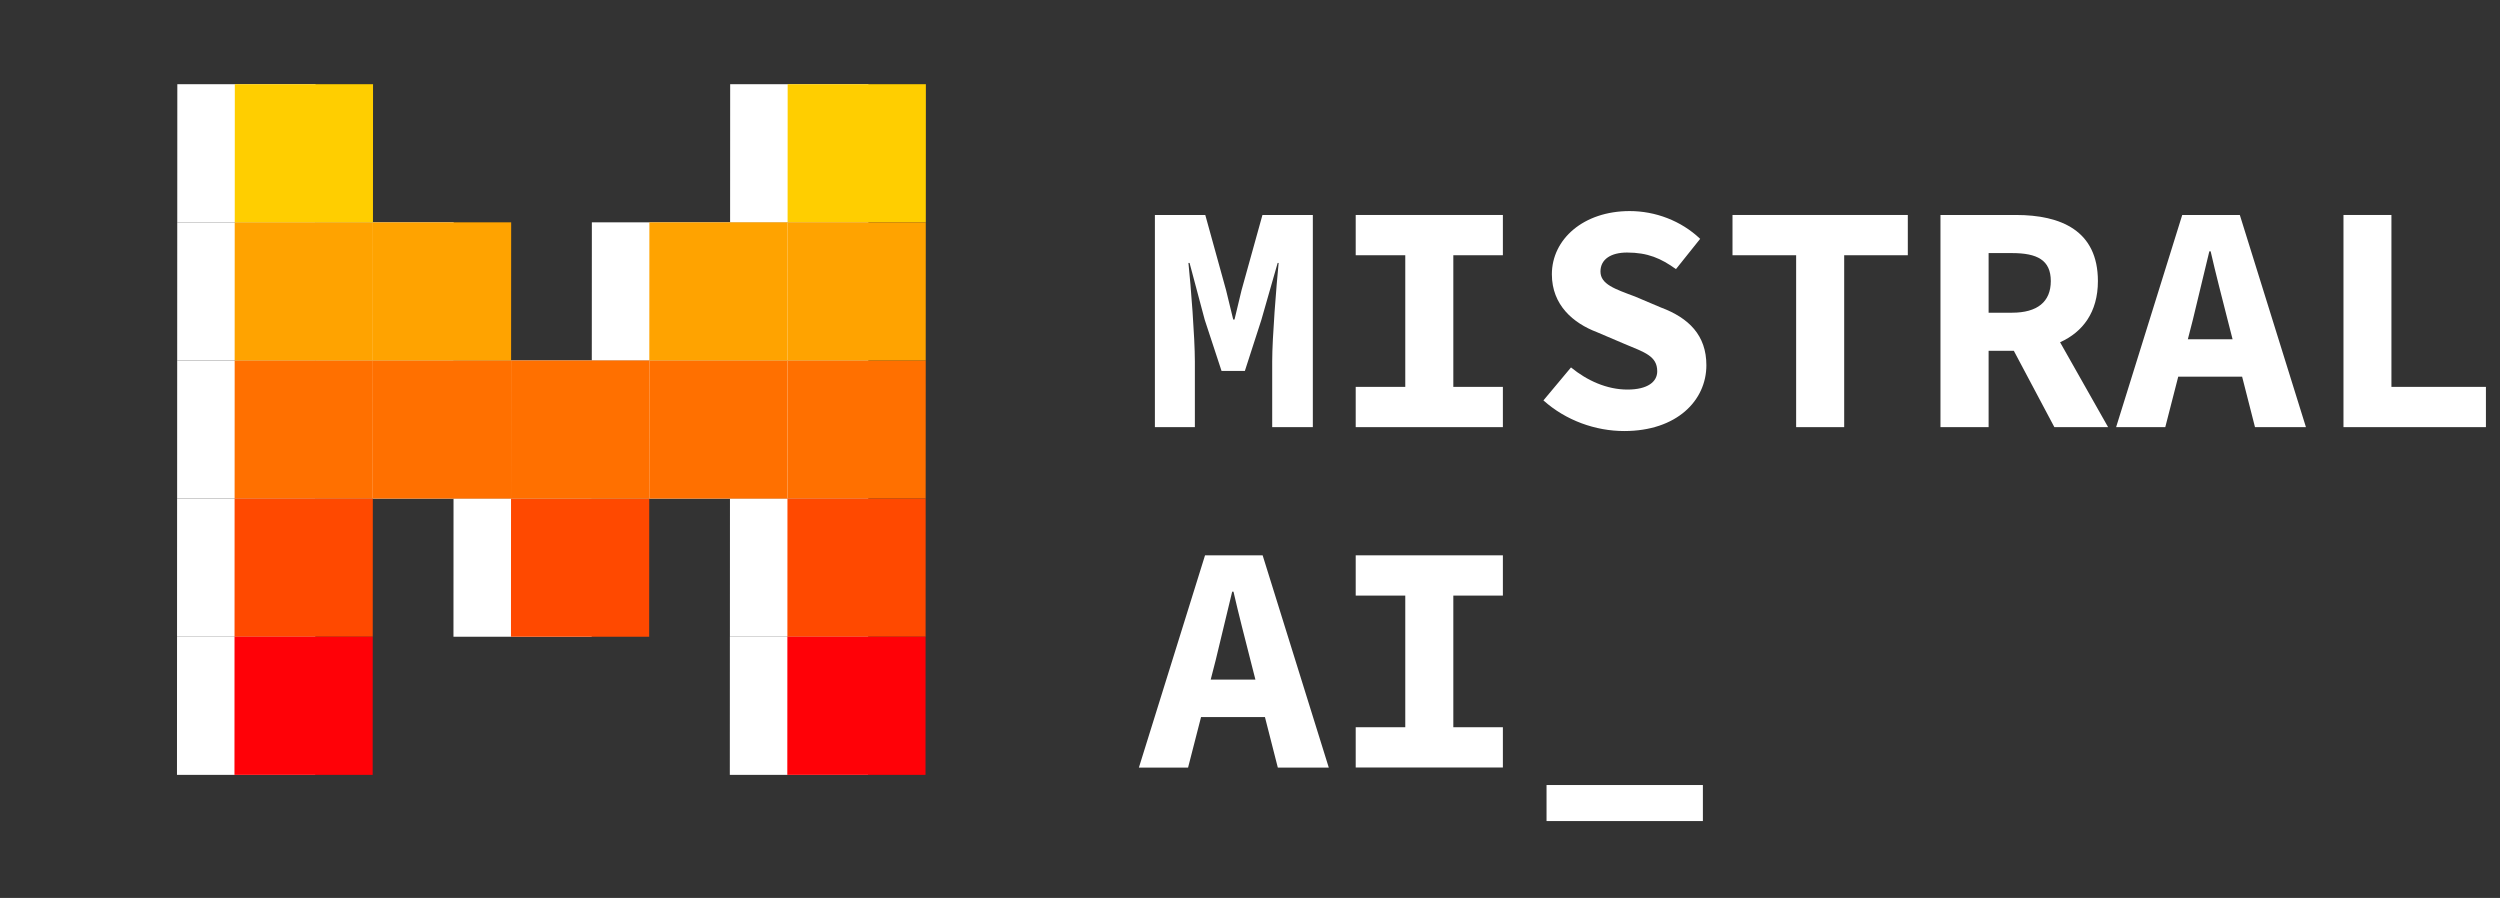
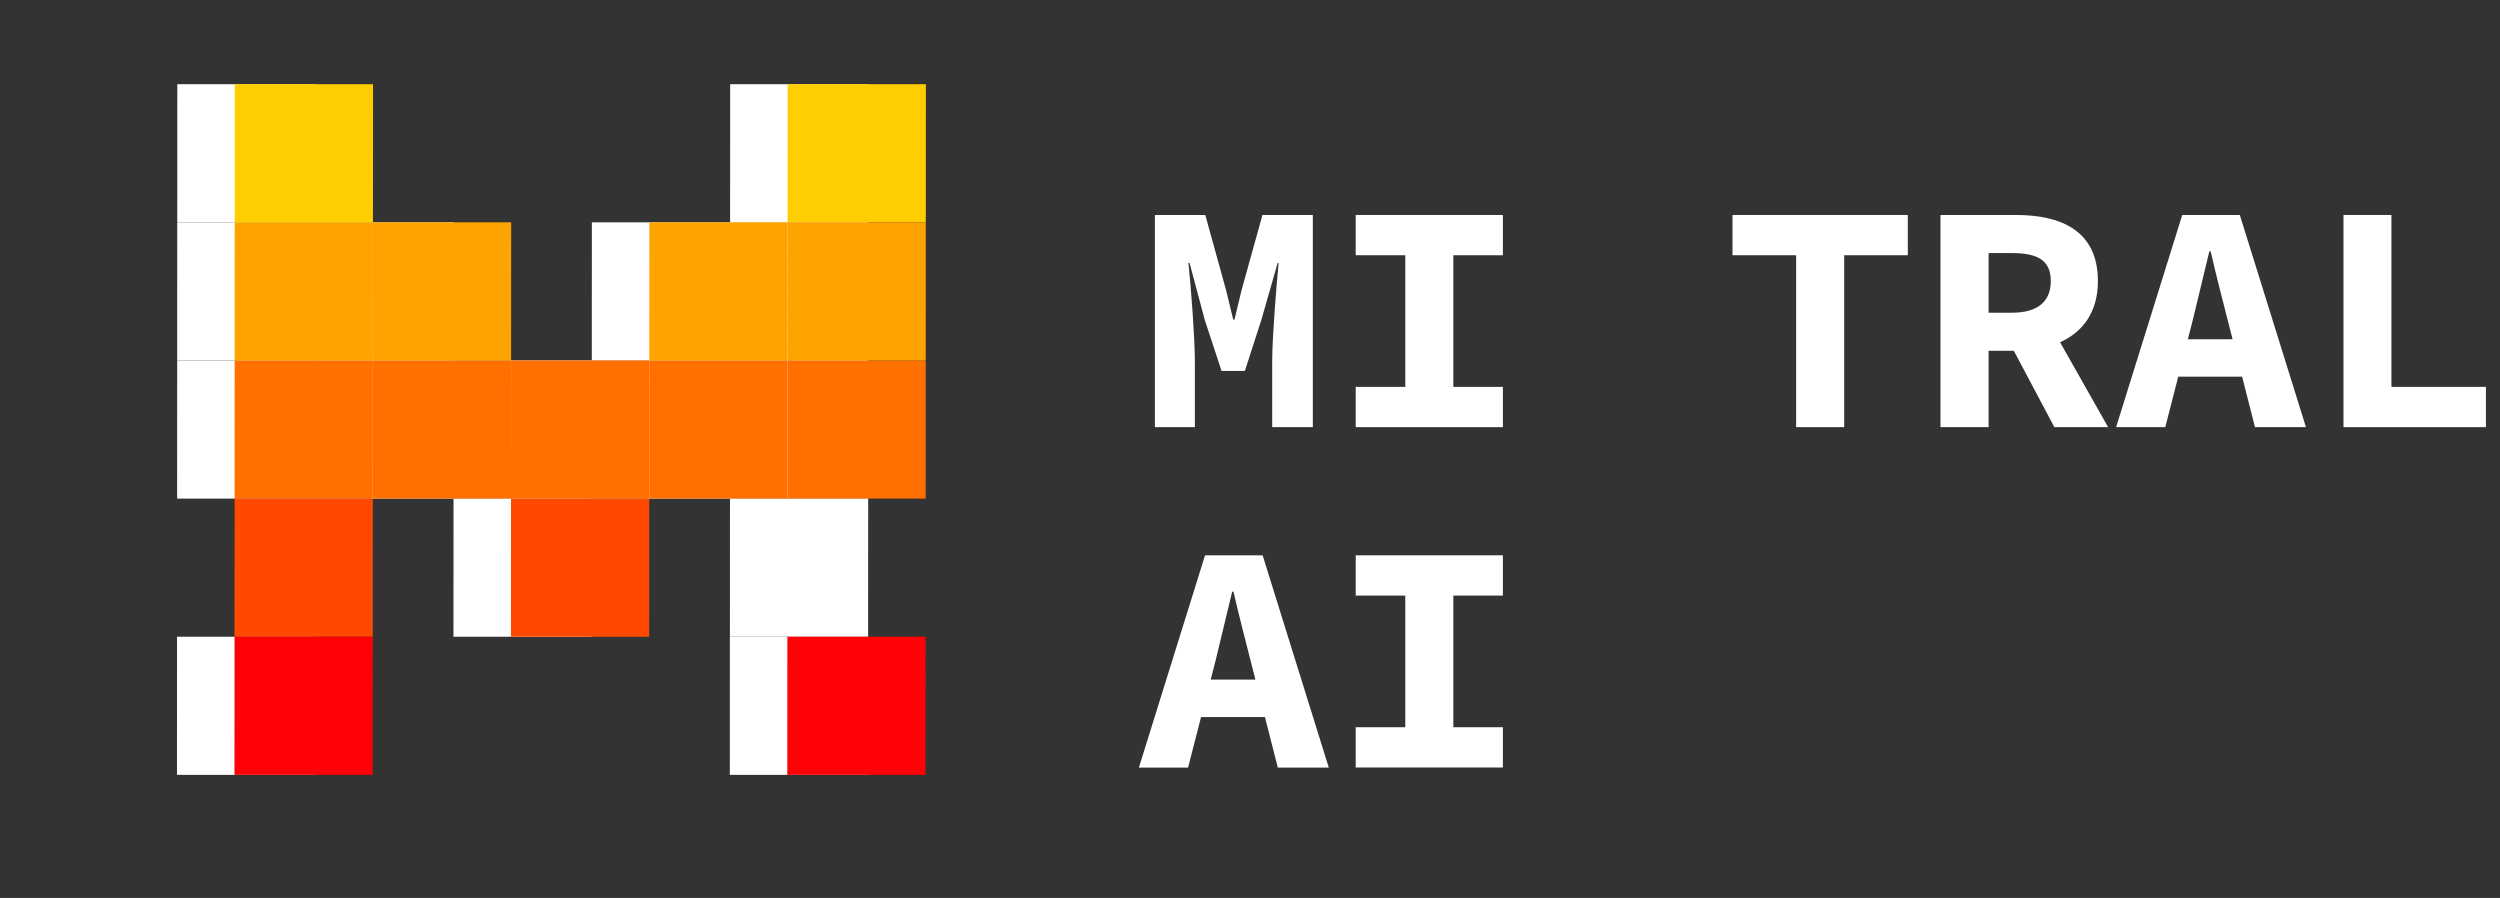
<svg xmlns="http://www.w3.org/2000/svg" width="1587" height="570" viewBox="0 0 1587 570" fill="none">
  <rect x="0" y="0" width="1587" height="570" fill="#333333" stroke="none" />
  <path d="M287.907 316.519H200.172L200.213 228.828H287.95L287.907 316.519Z" fill="white" />
  <path d="M375.594 404.209H287.859L287.9 316.519H375.638L375.594 404.209Z" fill="white" />
  <path d="M375.633 316.519H287.898L287.94 228.828H375.677L375.633 316.519Z" fill="white" />
  <path d="M463.376 316.519H375.641L375.682 228.828H463.419L463.376 316.519Z" fill="white" />
  <path d="M287.946 228.826H200.211L200.252 141.136H287.989L287.946 228.826Z" fill="white" />
  <path d="M463.407 228.826H375.672L375.713 141.136H463.45L463.407 228.826Z" fill="white" />
  <path d="M200.172 316.519H112.438L112.479 228.828H200.216L200.172 316.519Z" fill="white" />
  <path d="M200.211 228.826H112.477L112.518 141.136H200.255L200.211 228.826Z" fill="white" />
  <path d="M200.258 141.135H112.523L112.565 53.444H200.302L200.258 141.135Z" fill="white" />
  <path d="M551.204 141.135H463.469L463.51 53.444H551.247L551.204 141.135Z" fill="white" />
-   <path d="M200.118 404.209H112.383L112.424 316.519H200.161L200.118 404.209Z" fill="white" />
+   <path d="M200.118 404.209H112.383H200.161L200.118 404.209Z" fill="white" />
  <path d="M200.079 491.903H112.344L112.385 404.212H200.122L200.079 491.903Z" fill="white" />
  <path d="M551.118 316.519H463.383L463.424 228.828H551.161L551.118 316.519Z" fill="white" />
  <path d="M551.149 228.826H463.414L463.455 141.136H551.192L551.149 228.826Z" fill="white" />
  <path d="M551.079 404.209H463.344L463.385 316.519H551.122L551.079 404.209Z" fill="white" />
  <path d="M551.024 491.903H463.289L463.33 404.212H551.067L551.024 491.903Z" fill="white" />
  <path d="M324.404 316.511H236.672L236.713 228.82H324.45L324.404 316.511Z" fill="#FF7000" />
  <path d="M412.094 404.202H324.359L324.4 316.512H412.138L412.094 404.202Z" fill="#FF4900" />
  <path d="M412.126 316.509H324.391L324.432 228.818H412.169L412.126 316.509Z" fill="#FF7000" />
  <path d="M499.868 316.509H412.133L412.174 228.818H499.911L499.868 316.509Z" fill="#FF7000" />
  <path d="M324.444 228.82H236.711L236.752 141.129H324.489L324.444 228.82Z" fill="#FFA300" />
  <path d="M499.922 228.82H412.188L412.229 141.129H499.966L499.922 228.82Z" fill="#FFA300" />
  <path d="M236.662 316.511H148.93L148.971 228.82H236.708L236.662 316.511Z" fill="#FF7000" />
  <path d="M236.694 228.819H148.961L149.002 141.128H236.739L236.694 228.819Z" fill="#FFA300" />
  <path d="M236.756 141.127H149.023L149.065 53.437H236.802L236.756 141.127Z" fill="#FFCE00" />
  <path d="M587.704 141.127H499.969L500.01 53.437H587.747L587.704 141.127Z" fill="#FFCE00" />
  <path d="M236.615 404.202H148.883L148.924 316.512H236.661L236.615 404.202Z" fill="#FF4900" />
  <path d="M236.569 491.896H148.836L148.877 404.205H236.614L236.569 491.896Z" fill="#FF0107" />
  <path d="M587.61 316.511H499.875L499.916 228.82H587.653L587.61 316.511Z" fill="#FF7000" />
  <path d="M587.641 228.819H499.906L499.947 141.128H587.685L587.641 228.819Z" fill="#FFA300" />
-   <path d="M587.571 404.202H499.836L499.877 316.512H587.614L587.571 404.202Z" fill="#FF4900" />
  <path d="M587.516 491.896H499.781L499.822 404.205H587.56L587.516 491.896Z" fill="#FF0107" />
  <mask id="mask0_500_115" style="mask-type:luminance" maskUnits="userSpaceOnUse" x="94" y="0" width="1493" height="570">
    <path d="M94.758 -1.33879e-05H1586.26V570H94.758V-1.33879e-05Z" fill="white" />
  </mask>
  <g mask="url(#mask0_500_115)">
    <path d="M733.125 136.467H765.113L778.311 184.195L782.839 202.818H783.668L788.141 184.195L801.4 136.467H833.388V271.146H807.593V229.454C807.593 214.289 810.255 181.448 811.679 166.893H811.06L800.722 203.041L790.236 235.484H775.441L764.773 203.041L755.131 166.893H754.416C755.961 181.448 758.502 214.289 758.502 229.454V271.146H733.125V136.467Z" fill="white" />
  </g>
  <mask id="mask1_500_115" style="mask-type:luminance" maskUnits="userSpaceOnUse" x="94" y="0" width="1493" height="570">
    <path d="M94.758 -1.33879e-05H1586.26V570H94.758V-1.33879e-05Z" fill="white" />
  </mask>
  <g mask="url(#mask1_500_115)">
    <path d="M860.602 245.591H892.07V162.027H860.602V136.468H954.028V162.027H922.569V245.591H954.028V271.15H860.602V245.591Z" fill="white" />
  </g>
  <mask id="mask2_500_115" style="mask-type:luminance" maskUnits="userSpaceOnUse" x="94" y="0" width="1493" height="570">
    <path d="M94.758 -1.33879e-05H1586.26V570H94.758V-1.33879e-05Z" fill="white" />
  </mask>
  <g mask="url(#mask2_500_115)">
-     <path d="M979.766 254.177L997.268 233.242C1007.45 241.58 1020.02 247.297 1033.09 247.297C1046.03 247.297 1052.01 242.288 1052.01 235.705C1052.01 226.007 1044 223.662 1031.25 218.325L1013.69 210.836C998.763 205.165 985.129 193.722 985.129 174.118C985.129 151.813 1005.23 133.985 1034.52 133.985C1050.72 133.985 1067.1 140.06 1079.26 151.618L1063.9 170.832C1054.41 164.02 1046.01 160.311 1032.84 160.311C1022.8 160.311 1015.98 164.475 1015.98 172.339C1015.98 180.441 1025.02 183.408 1037.94 188.249L1054.43 195.231C1072.07 201.842 1083.21 212.843 1083.21 231.85C1083.21 254.239 1064.42 273.623 1031.06 273.623C1012.86 273.623 994.053 266.966 979.766 254.177Z" fill="white" />
-   </g>
+     </g>
  <mask id="mask3_500_115" style="mask-type:luminance" maskUnits="userSpaceOnUse" x="94" y="0" width="1493" height="570">
    <path d="M94.758 -1.33879e-05H1586.26V570H94.758V-1.33879e-05Z" fill="white" />
  </mask>
  <g mask="url(#mask3_500_115)">
    <path d="M1140.19 162.027H1099.79V136.468H1211.08V162.027H1170.69V271.15H1140.19V162.027Z" fill="white" />
  </g>
  <mask id="mask4_500_115" style="mask-type:luminance" maskUnits="userSpaceOnUse" x="94" y="0" width="1493" height="570">
    <path d="M94.758 -1.33879e-05H1586.26V570H94.758V-1.33879e-05Z" fill="white" />
  </mask>
  <g mask="url(#mask4_500_115)">
    <path d="M1262.37 160.66H1277.24C1293.26 160.66 1301.85 165.13 1301.85 178.429C1301.85 191.614 1293.26 198.507 1277.24 198.507H1262.37V160.66ZM1338.22 271.15L1307.74 217.269C1322.13 210.767 1331.75 198.219 1331.75 178.429C1331.75 146.386 1308.26 136.468 1279.72 136.468H1231.81V271.15H1262.37V222.699H1278.38L1304.11 271.15H1338.22Z" fill="white" />
  </g>
  <mask id="mask5_500_115" style="mask-type:luminance" maskUnits="userSpaceOnUse" x="94" y="0" width="1493" height="570">
    <path d="M94.758 -1.33879e-05H1586.26V570H94.758V-1.33879e-05Z" fill="white" />
  </mask>
  <g mask="url(#mask5_500_115)">
    <path d="M1388.84 215.369L1392.03 202.961L1402.49 159.527H1403.31C1406.55 173.739 1410.66 189.513 1414.07 202.961L1417.24 215.369H1388.84ZM1431.47 271.146H1463.81L1421.84 136.467H1385.28L1343.31 271.146H1374.52L1382.74 239.119H1423.3L1431.47 271.146Z" fill="white" />
  </g>
  <mask id="mask6_500_115" style="mask-type:luminance" maskUnits="userSpaceOnUse" x="94" y="0" width="1493" height="570">
    <path d="M94.758 -1.33879e-05H1586.26V570H94.758V-1.33879e-05Z" fill="white" />
  </mask>
  <g mask="url(#mask6_500_115)">
    <path d="M1487.64 136.467H1518.08V245.59H1578.06V271.146H1487.64V136.467Z" fill="white" />
  </g>
  <mask id="mask7_500_115" style="mask-type:luminance" maskUnits="userSpaceOnUse" x="94" y="0" width="1493" height="570">
    <path d="M94.758 -1.33879e-05H1586.26V570H94.758V-1.33879e-05Z" fill="white" />
  </mask>
  <g mask="url(#mask7_500_115)">
    <path d="M768.547 431.425L771.735 419.016L782.191 375.579H783.017C786.258 389.791 790.362 405.569 793.776 419.016L796.942 431.425H768.547ZM811.161 487.255H843.508L801.523 352.52H764.954L722.969 487.255H754.186L762.419 455.208H802.987L811.161 487.255Z" fill="white" />
  </g>
  <mask id="mask8_500_115" style="mask-type:luminance" maskUnits="userSpaceOnUse" x="94" y="0" width="1493" height="570">
    <path d="M94.758 -1.33879e-05H1586.26V570H94.758V-1.33879e-05Z" fill="white" />
  </mask>
  <g mask="url(#mask8_500_115)">
    <path d="M860.602 461.648H892.07V378.081H860.602V352.521H954.028V378.081H922.569V461.648H954.028V487.207H860.602V461.648Z" fill="white" />
  </g>
  <mask id="mask9_500_115" style="mask-type:luminance" maskUnits="userSpaceOnUse" x="94" y="23" width="1493" height="502">
    <path d="M94.758 23.439H1586.26V524.188H94.758V23.439Z" fill="white" />
  </mask>
  <g mask="url(#mask9_500_115)">
-     <path d="M981.742 498.335H1080.99V521.209H981.742V498.335Z" fill="white" />
-   </g>
+     </g>
</svg>